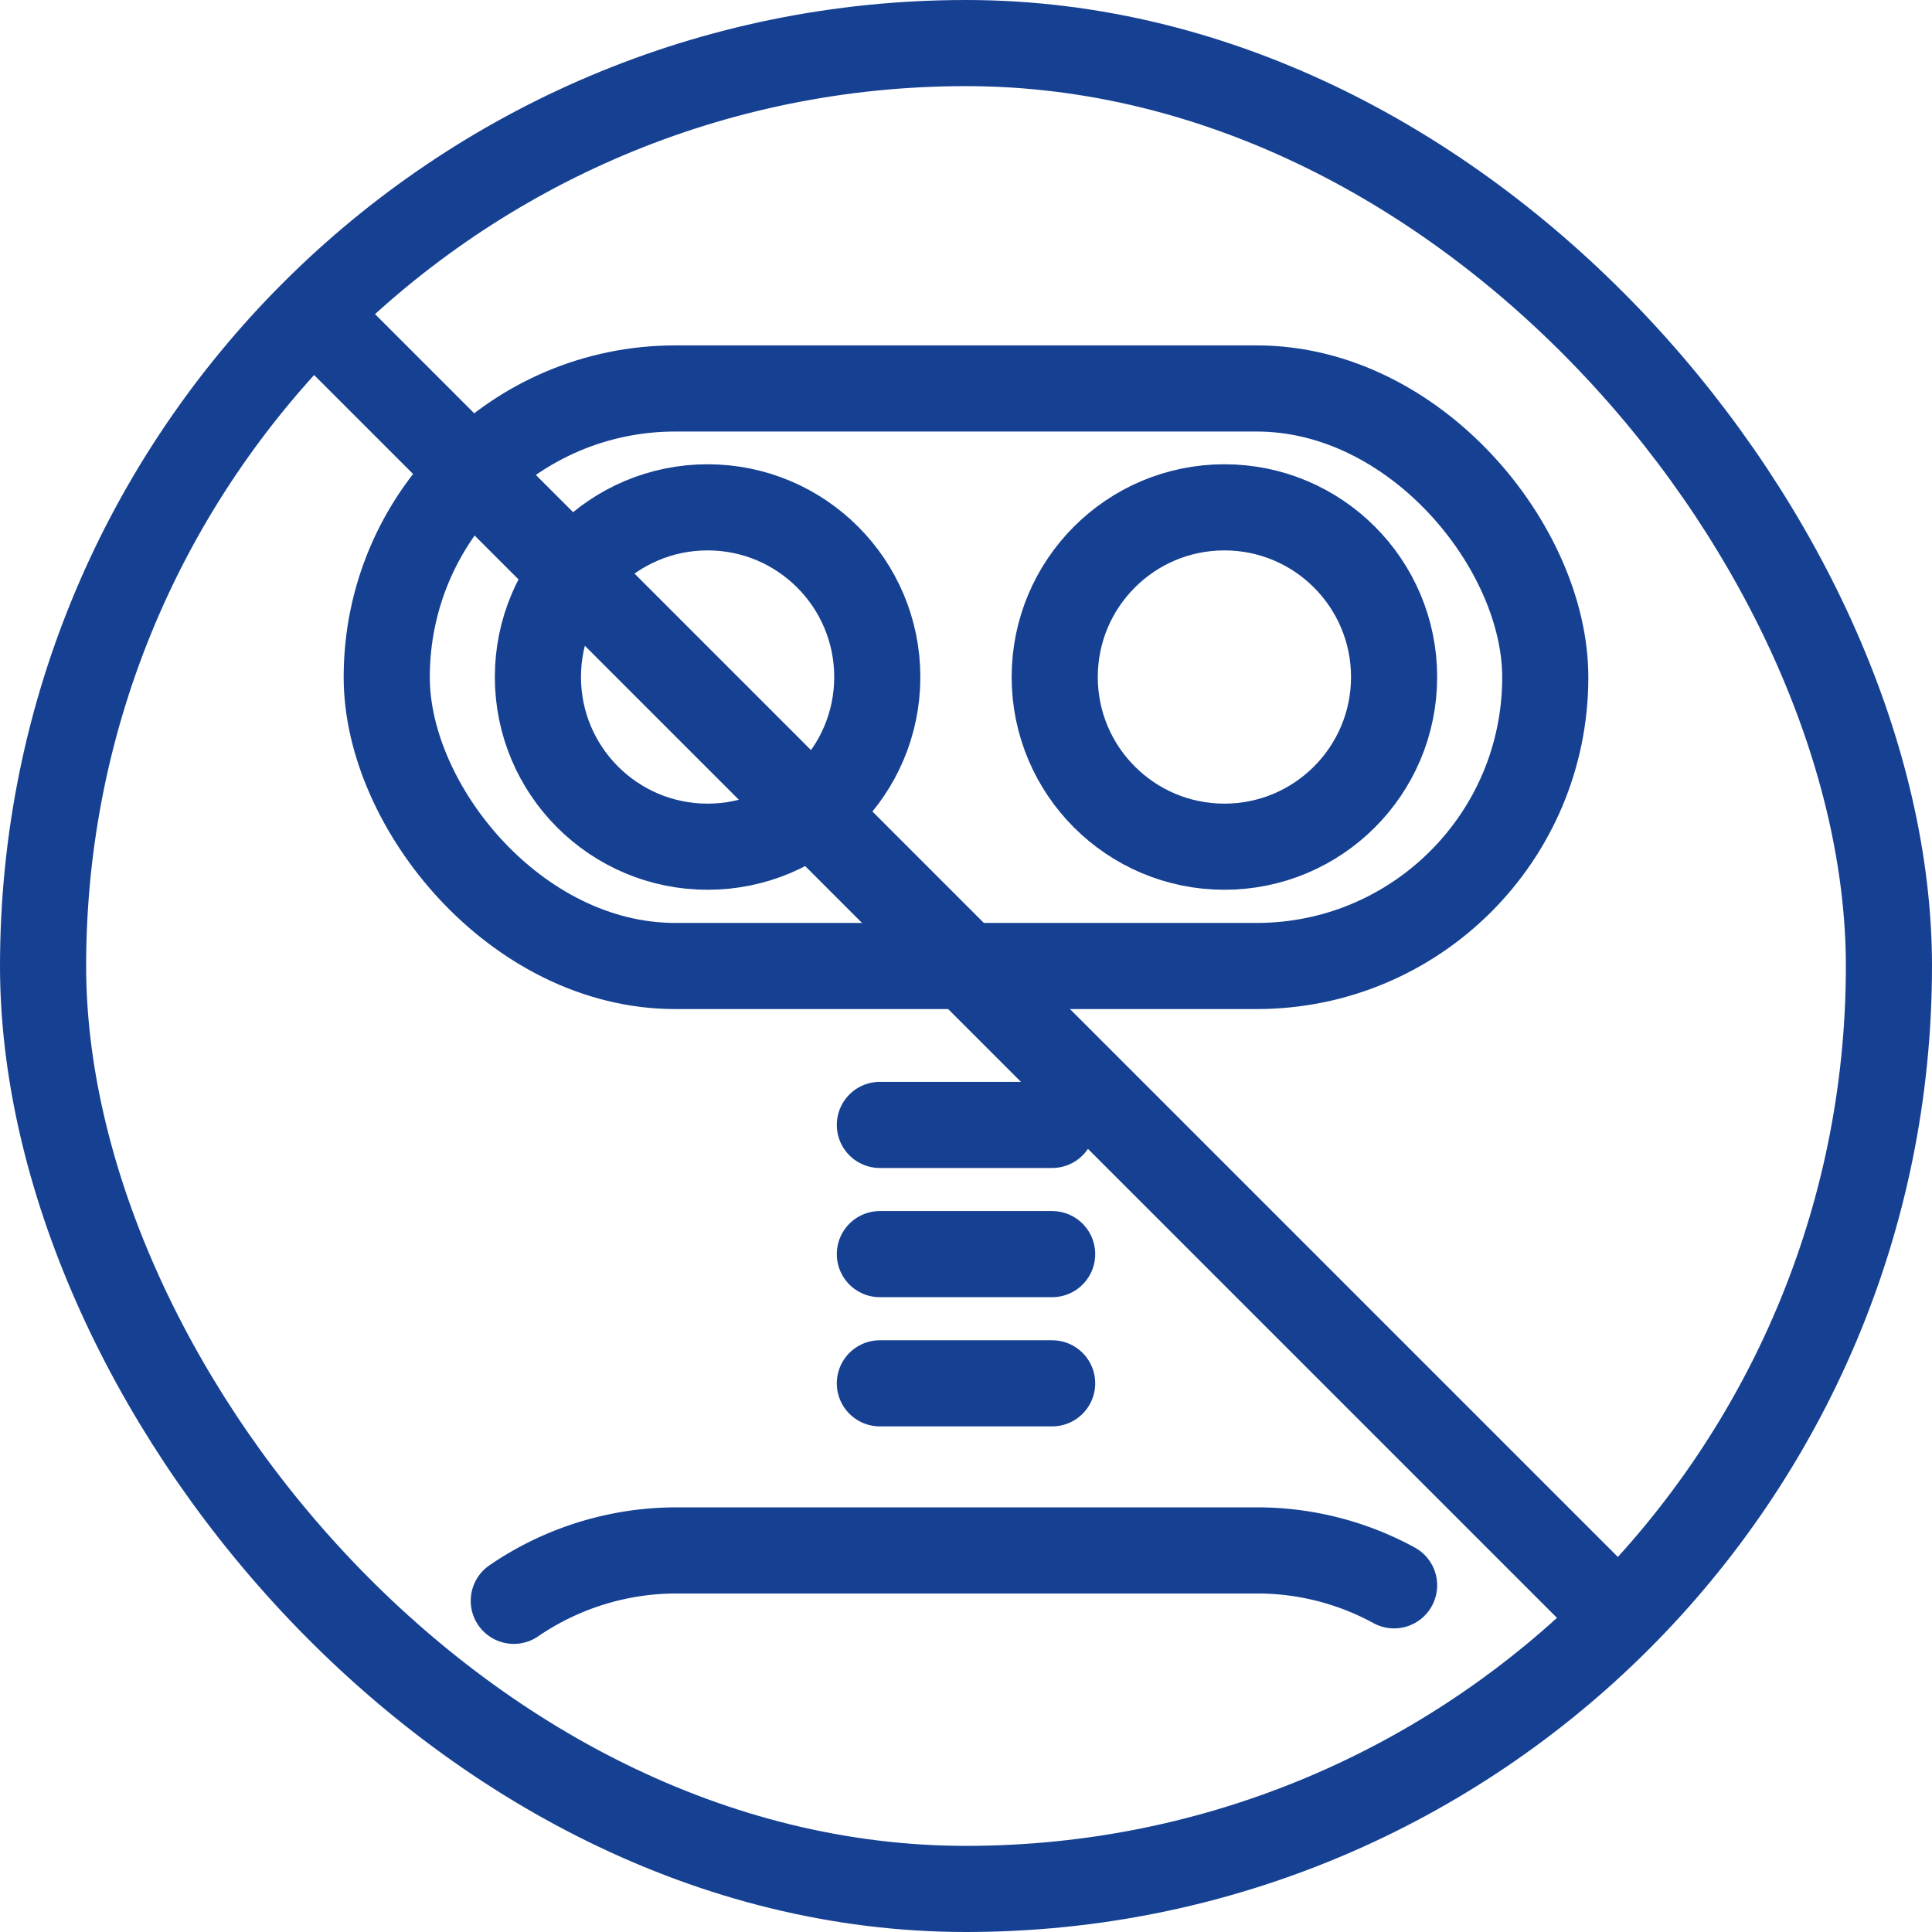
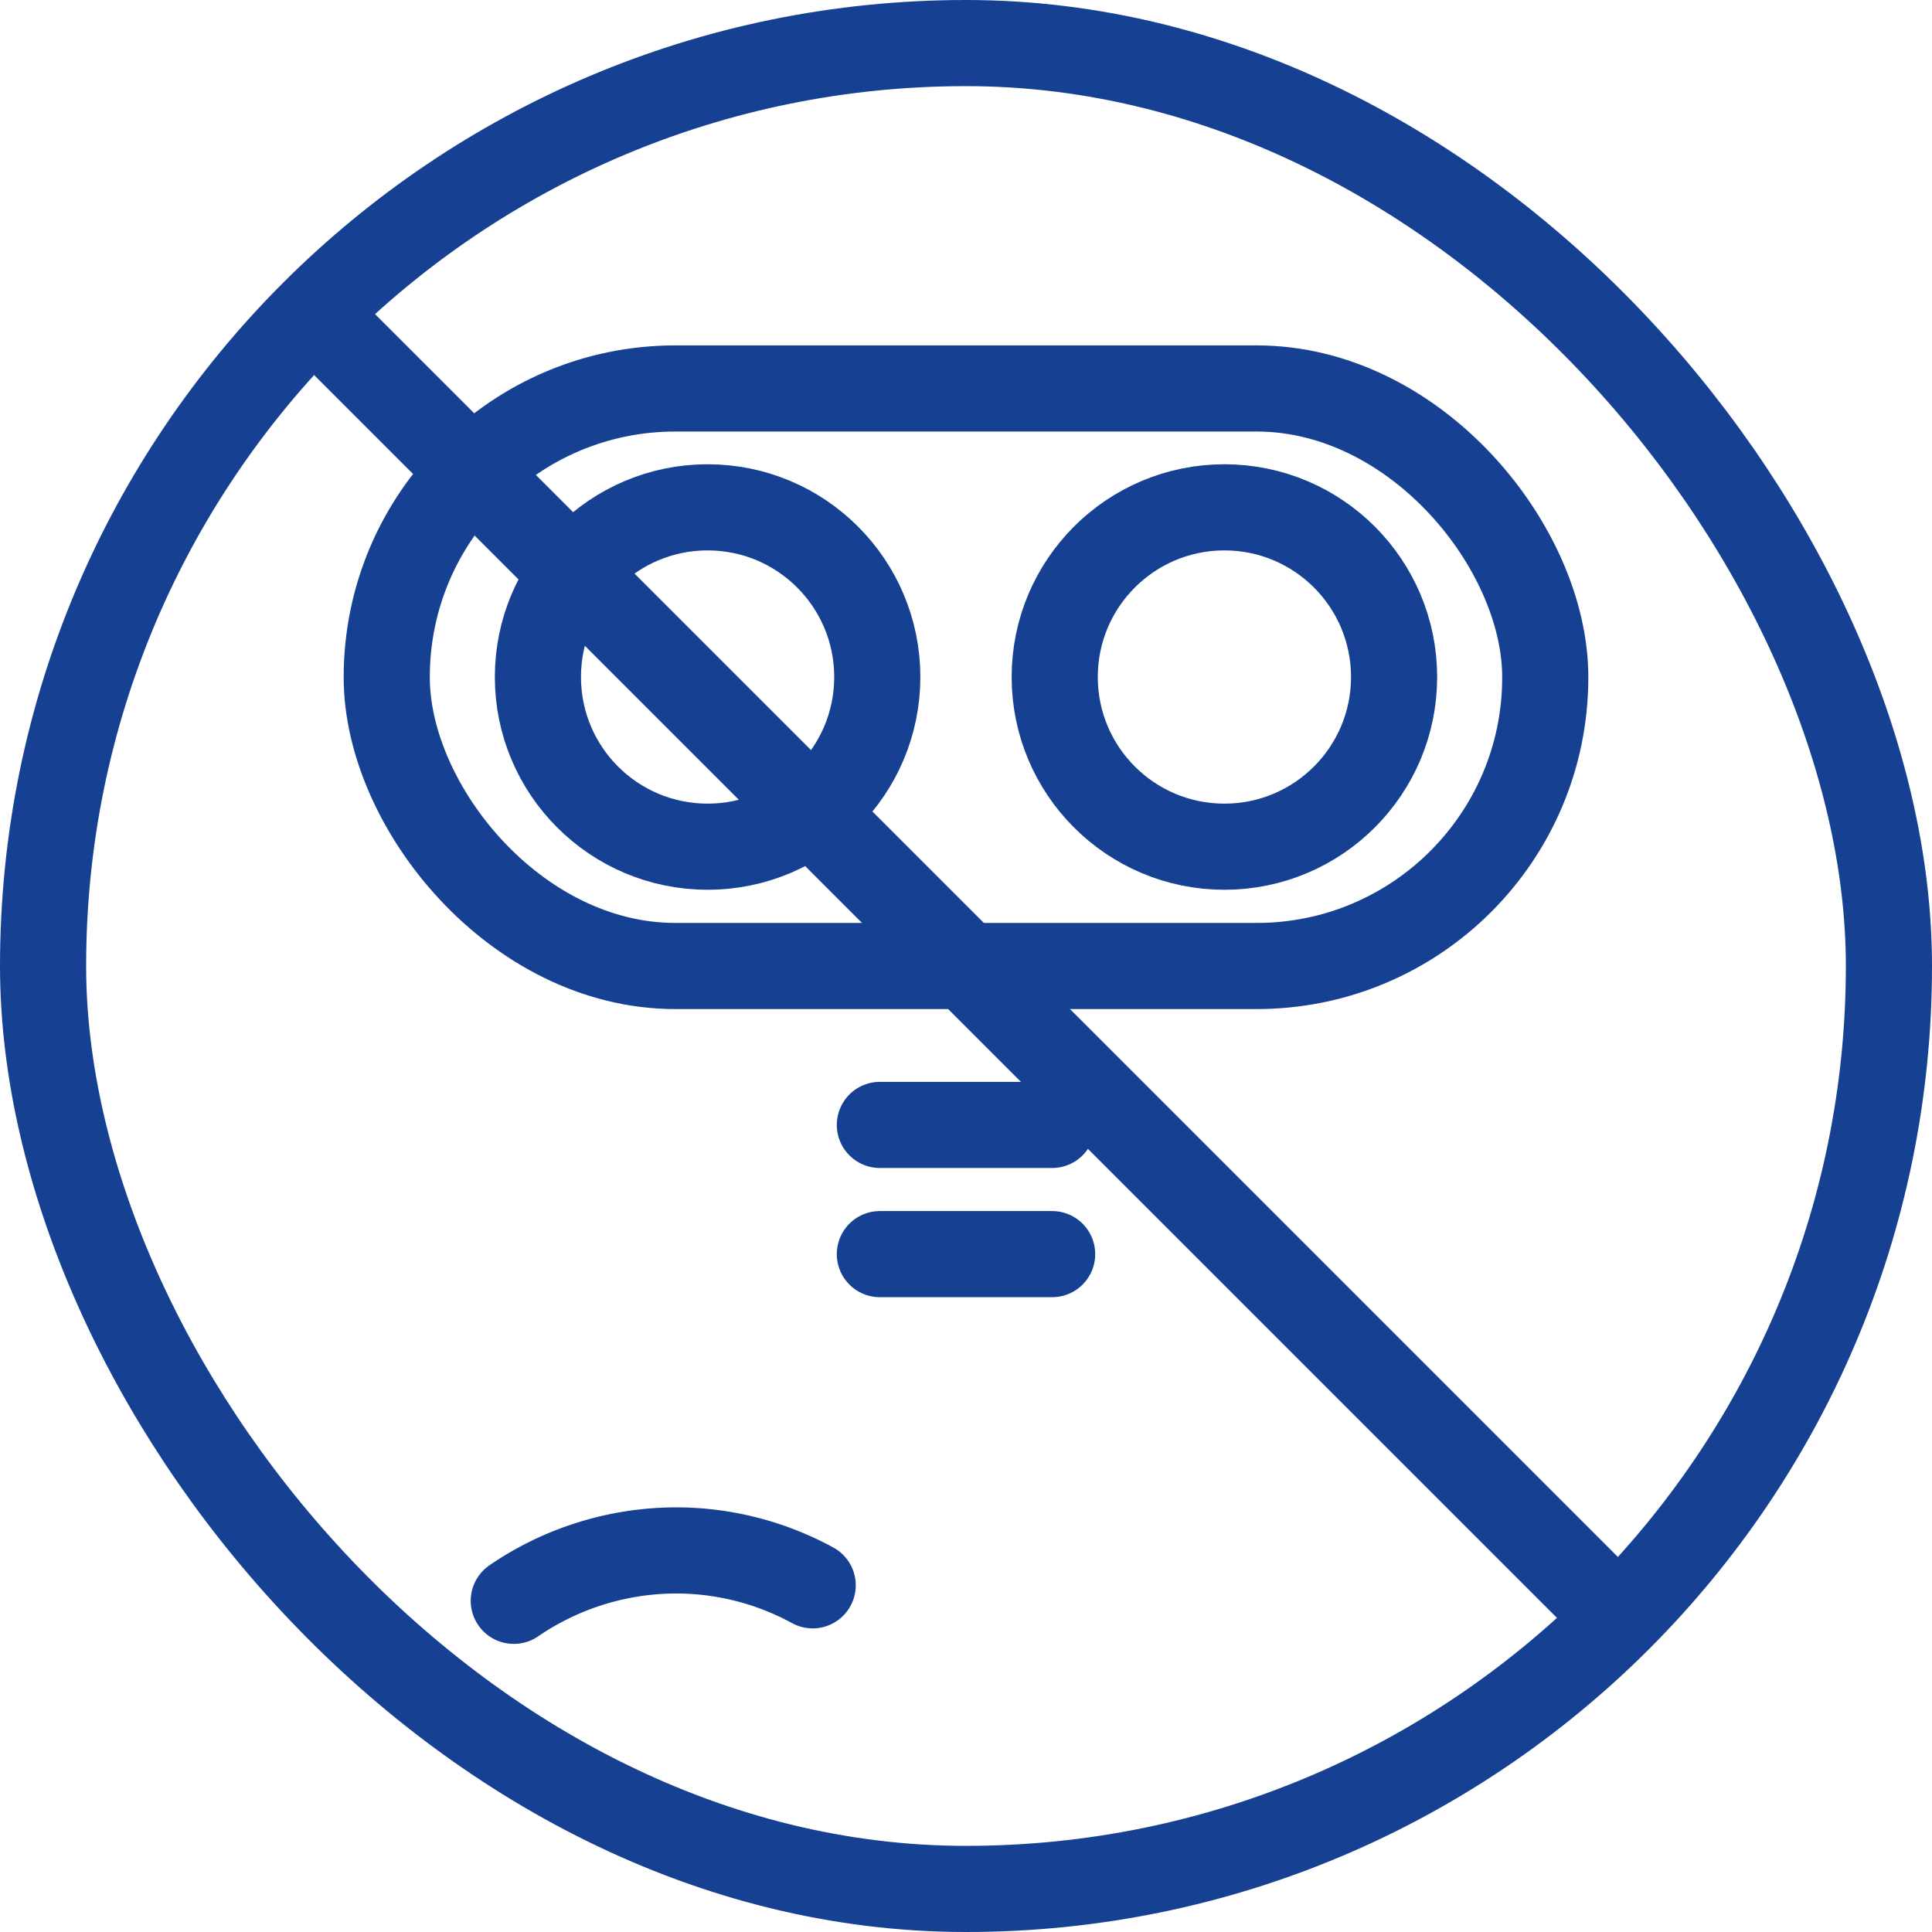
<svg xmlns="http://www.w3.org/2000/svg" viewBox="0 0 44.86 44.86">
  <defs>
    <style>.cls-1{fill:none;stroke:#164193;stroke-linecap:round;stroke-linejoin:round;stroke-width:2px;}</style>
  </defs>
  <title>Risorsa 4icon-robot</title>
  <g id="Livello_2" data-name="Livello 2">
    <g id="open">
      <circle class="cls-1" cx="28.43" cy="15.72" r="3.94" />
      <circle class="cls-1" cx="16.43" cy="15.72" r="3.94" />
      <rect class="cls-1" x="8.98" y="9.02" width="26.9" height="13.41" rx="6.7" />
-       <path class="cls-1" d="M11.93,37.17A6.69,6.69,0,0,1,15.68,36h13.5a6.63,6.63,0,0,1,3.19.81" />
+       <path class="cls-1" d="M11.93,37.17A6.69,6.69,0,0,1,15.68,36a6.63,6.63,0,0,1,3.19.81" />
      <line class="cls-1" x1="20.43" y1="26.12" x2="24.43" y2="26.12" />
      <line class="cls-1" x1="20.43" y1="29.12" x2="24.43" y2="29.12" />
      <line class="cls-1" x1="8" y1="8" x2="36.86" y2="36.86" />
-       <line class="cls-1" x1="20.43" y1="32.12" x2="24.43" y2="32.12" />
      <rect class="cls-1" x="1" y="1" width="42.86" height="42.86" rx="21.43" />
    </g>
  </g>
</svg>